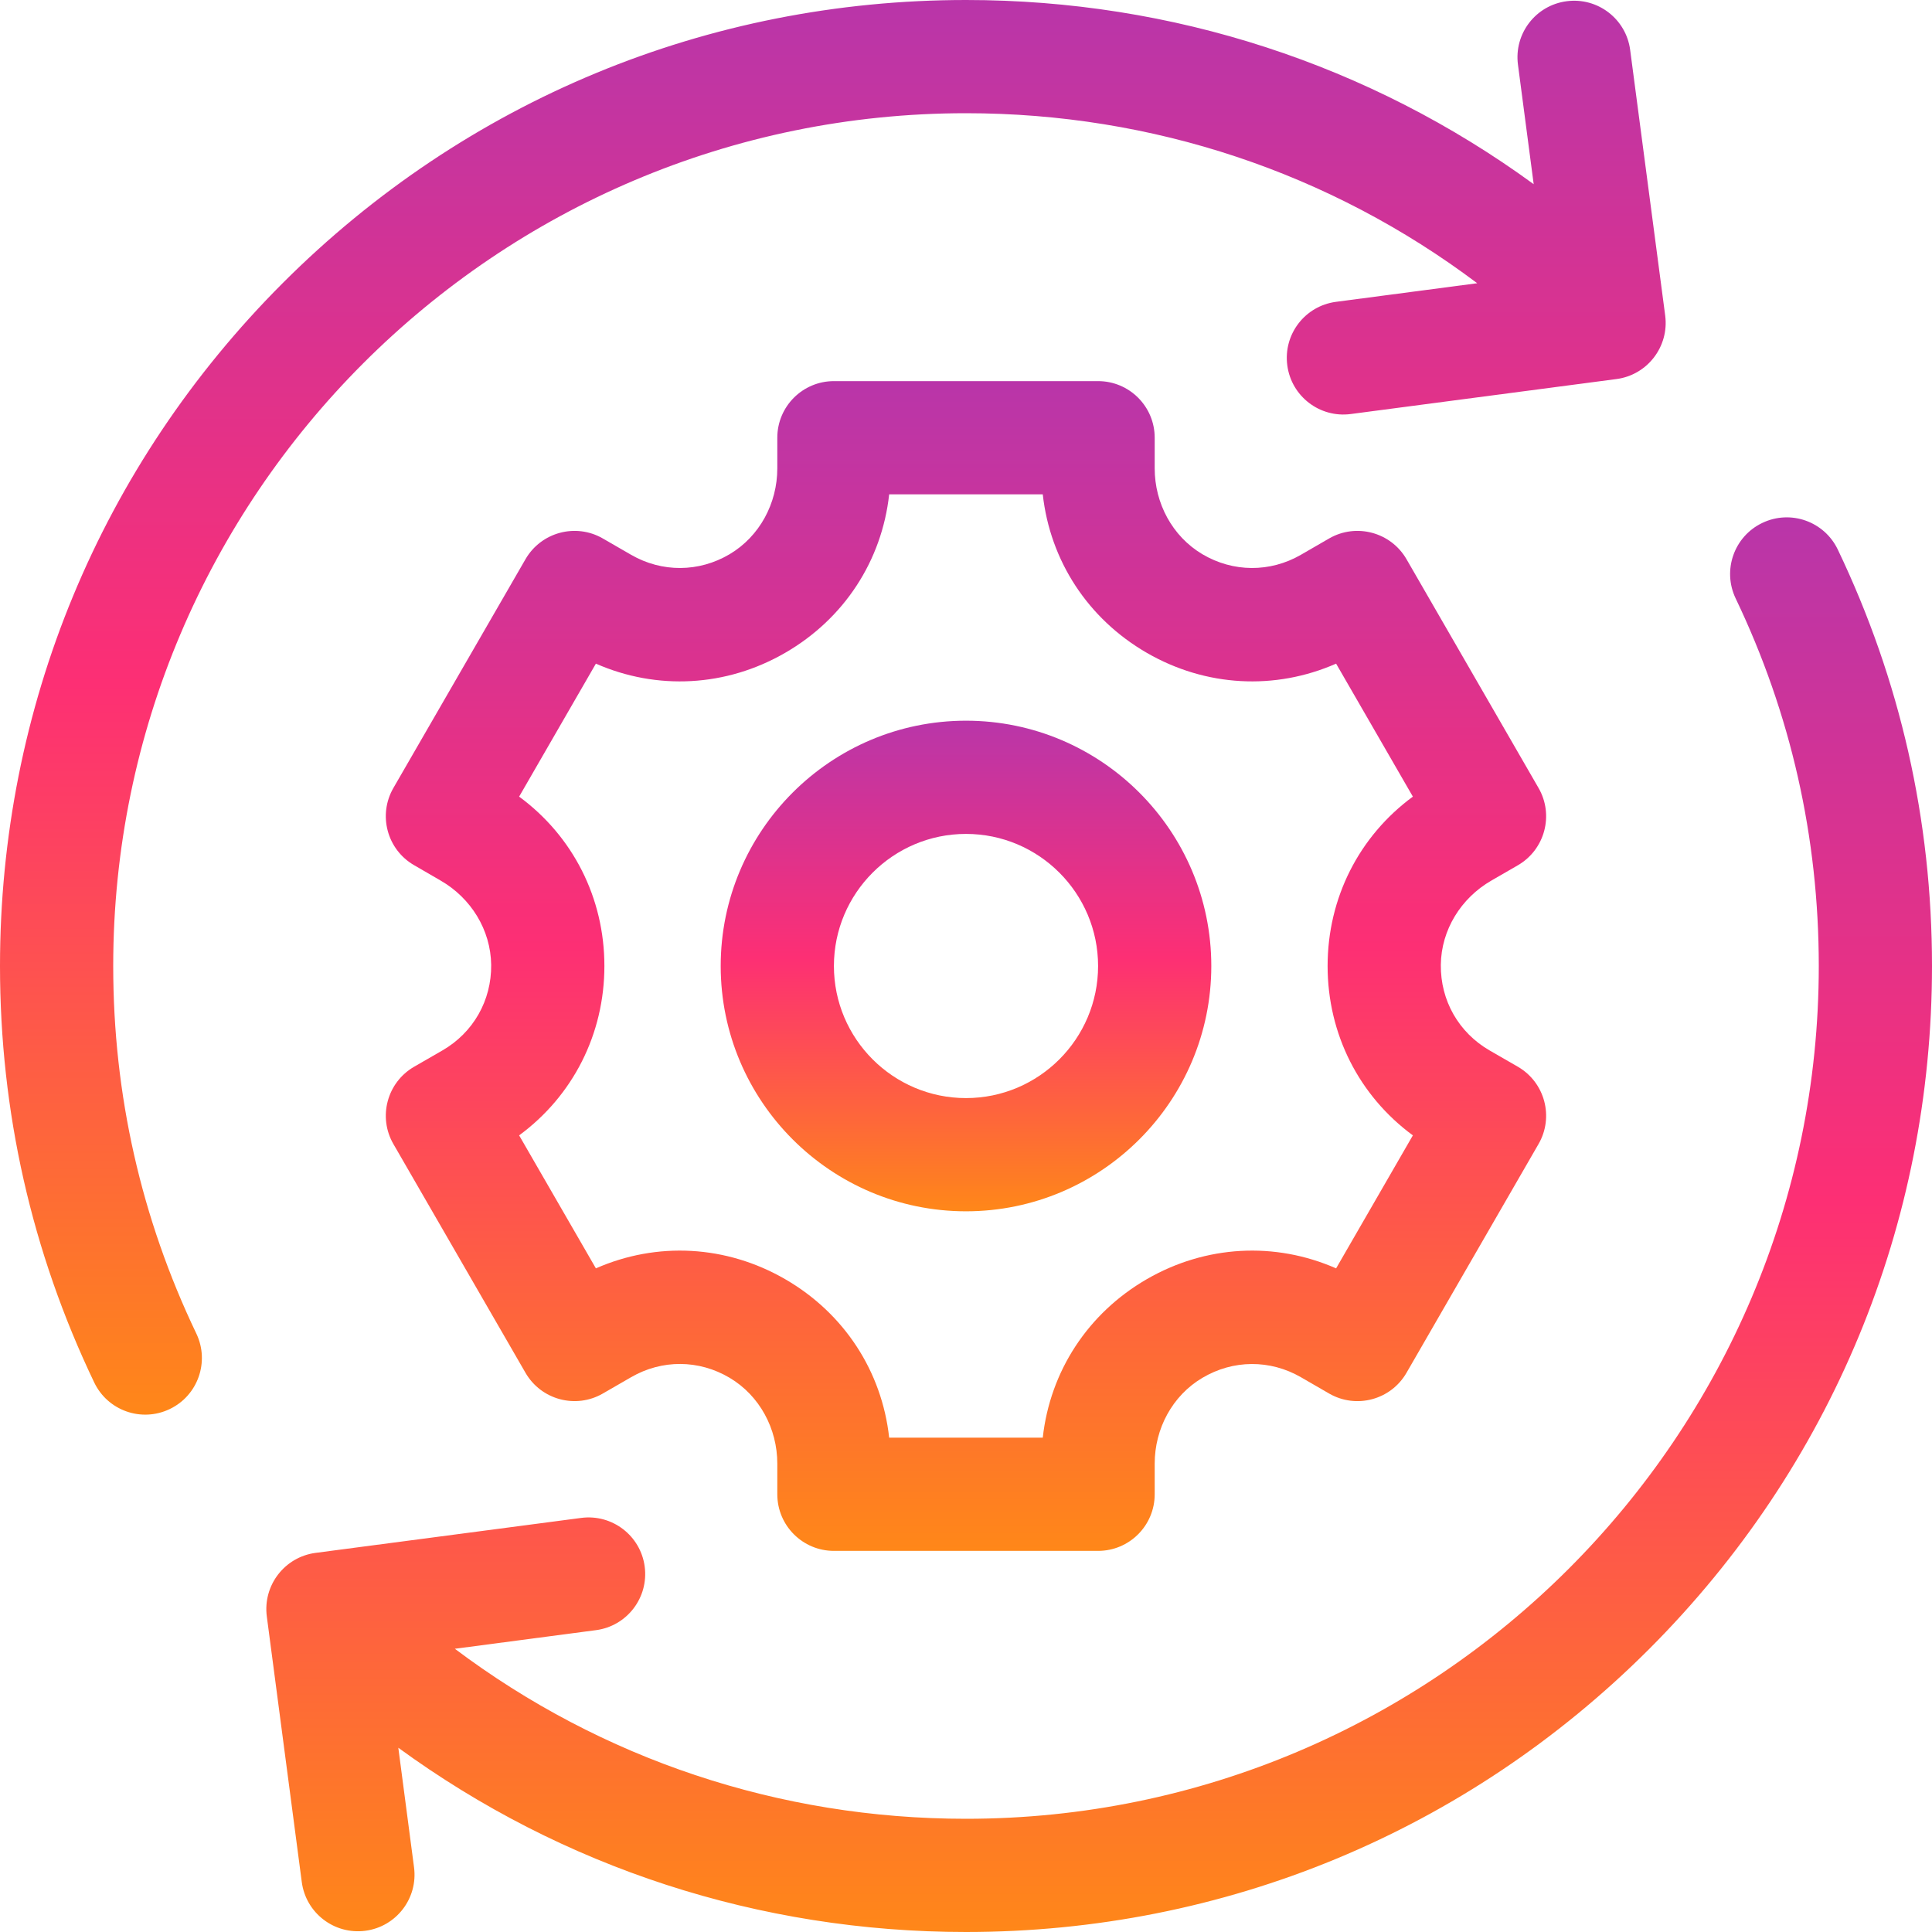
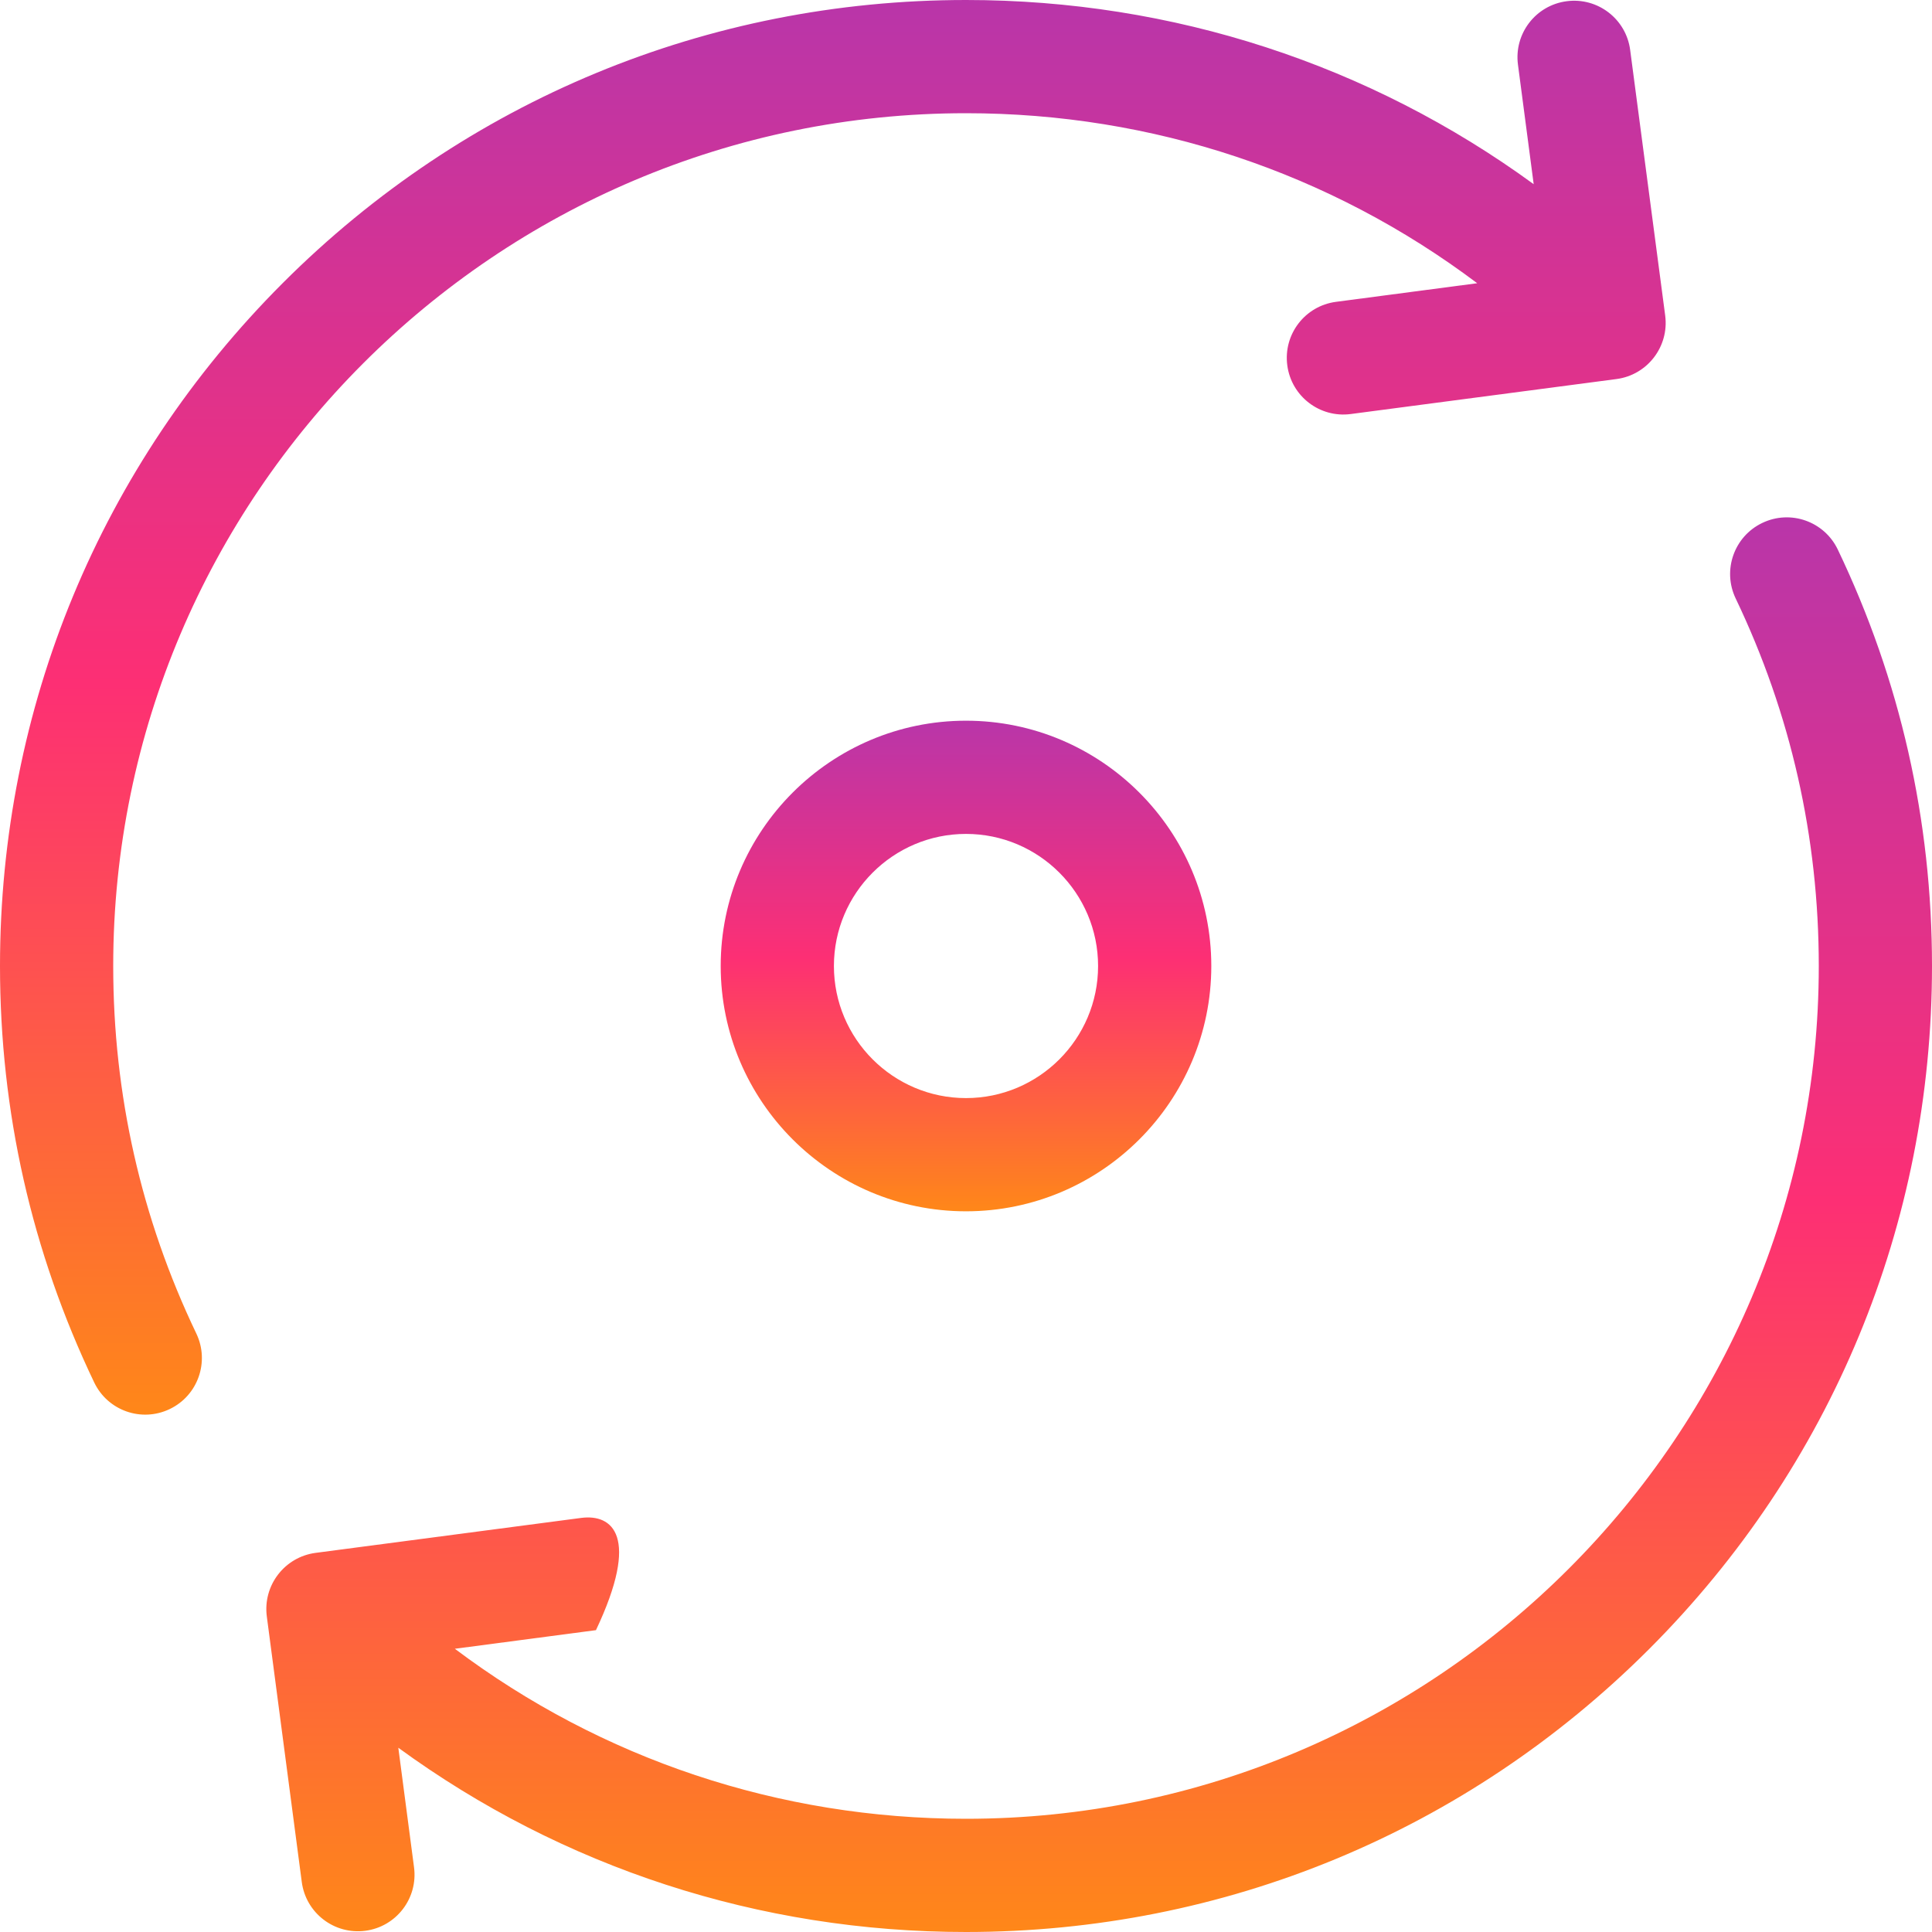
<svg xmlns="http://www.w3.org/2000/svg" width="30" height="30" viewBox="0 0 30 30" fill="none">
  <g clip-path="url(#clip0_4268_27163)">
    <path d="M3.049 20.708C2.192 18.918 1.758 16.998 1.758 15C1.758 7.698 7.698 1.758 15 1.758C17.901 1.758 20.66 2.684 22.938 4.398L20.745 4.687C20.264 4.75 19.925 5.191 19.989 5.673C20.052 6.154 20.494 6.493 20.975 6.429L25.1 5.886C25.581 5.823 25.92 5.381 25.857 4.9L25.313 0.775C25.25 0.294 24.808 -0.045 24.327 0.019H24.327C23.846 0.082 23.507 0.523 23.571 1.005L23.815 2.86C21.269 1.003 18.212 0 15 0C10.993 0 7.227 1.56 4.393 4.393C1.56 7.227 0 10.993 0 15C0 17.262 0.492 19.438 1.463 21.467C1.673 21.905 2.197 22.09 2.635 21.88C3.073 21.671 3.258 21.146 3.049 20.708Z" fill="url(#paint0_linear_4268_27163)" />
-     <path d="M28.537 8.533C28.327 8.095 27.803 7.91 27.365 8.12C26.927 8.329 26.742 8.854 26.951 9.292C27.808 11.082 28.242 13.002 28.242 15C28.242 22.302 22.302 28.242 15 28.242C12.099 28.242 9.341 27.315 7.063 25.602L9.254 25.313C9.736 25.25 10.074 24.808 10.011 24.327C9.948 23.846 9.506 23.507 9.025 23.57L4.9 24.113C4.419 24.177 4.08 24.618 4.143 25.1L4.686 29.224C4.75 29.706 5.191 30.044 5.673 29.981C6.154 29.918 6.493 29.476 6.429 28.995L6.185 27.139C8.731 28.997 11.788 30 15 30C19.006 30 22.773 28.44 25.607 25.607C28.44 22.773 30 19.006 30 15C30 12.737 29.508 10.562 28.537 8.533Z" fill="url(#paint1_linear_4268_27163)" />
-     <path d="M23.157 13.674L23.569 13.436C23.989 13.193 24.133 12.655 23.89 12.235L21.84 8.683C21.597 8.263 21.059 8.119 20.639 8.361L20.2 8.615C19.721 8.891 19.148 8.888 18.671 8.606C18.204 8.329 17.93 7.815 17.93 7.273V6.797C17.93 6.311 17.536 5.918 17.051 5.918H12.949C12.464 5.918 12.07 6.311 12.07 6.797V7.273C12.07 7.815 11.796 8.329 11.329 8.606C10.852 8.888 10.279 8.891 9.8 8.615L9.36 8.361C8.94 8.119 8.403 8.263 8.16 8.683L6.109 12.235C5.866 12.655 6.01 13.193 6.431 13.435L6.843 13.674C7.313 13.945 7.62 14.439 7.627 14.982C7.633 15.536 7.349 16.034 6.87 16.311L6.431 16.564C6.01 16.807 5.866 17.345 6.109 17.765L8.16 21.317C8.403 21.737 8.94 21.881 9.36 21.639L9.8 21.385C10.279 21.108 10.852 21.111 11.329 21.394C11.796 21.671 12.07 22.185 12.07 22.727V23.203C12.07 23.689 12.464 24.082 12.949 24.082H17.051C17.536 24.082 17.93 23.689 17.93 23.203V22.727C17.93 22.185 18.204 21.671 18.671 21.395C19.148 21.112 19.721 21.109 20.2 21.385L20.639 21.639C21.059 21.881 21.597 21.738 21.84 21.317L23.89 17.765C24.133 17.345 23.989 16.807 23.569 16.564L23.13 16.311C22.651 16.034 22.367 15.537 22.373 14.982C22.379 14.439 22.687 13.945 23.157 13.674ZM21.939 17.63L20.747 19.695C19.797 19.278 18.723 19.334 17.807 19.863C16.892 20.392 16.306 21.294 16.192 22.324H13.807C13.694 21.294 13.108 20.392 12.192 19.863C11.277 19.334 10.202 19.278 9.253 19.695L8.061 17.63C8.896 17.016 9.385 16.057 9.385 15C9.385 13.943 8.896 12.984 8.061 12.37L9.253 10.305C10.202 10.722 11.277 10.666 12.192 10.137C13.108 9.608 13.694 8.706 13.807 7.676H16.192C16.306 8.706 16.892 9.608 17.807 10.137C18.723 10.666 19.797 10.722 20.747 10.305L21.939 12.37C21.104 12.984 20.615 13.943 20.615 15C20.615 16.057 21.104 17.016 21.939 17.63Z" fill="url(#paint2_linear_4268_27163)" />
+     <path d="M28.537 8.533C28.327 8.095 27.803 7.91 27.365 8.12C26.927 8.329 26.742 8.854 26.951 9.292C27.808 11.082 28.242 13.002 28.242 15C28.242 22.302 22.302 28.242 15 28.242C12.099 28.242 9.341 27.315 7.063 25.602L9.254 25.313C9.948 23.846 9.506 23.507 9.025 23.57L4.9 24.113C4.419 24.177 4.08 24.618 4.143 25.1L4.686 29.224C4.75 29.706 5.191 30.044 5.673 29.981C6.154 29.918 6.493 29.476 6.429 28.995L6.185 27.139C8.731 28.997 11.788 30 15 30C19.006 30 22.773 28.44 25.607 25.607C28.44 22.773 30 19.006 30 15C30 12.737 29.508 10.562 28.537 8.533Z" fill="url(#paint1_linear_4268_27163)" />
    <path d="M15 11.191C12.9 11.191 11.191 12.9 11.191 15C11.191 17.1 12.9 18.809 15 18.809C17.1 18.809 18.809 17.1 18.809 15C18.809 12.9 17.1 11.191 15 11.191ZM15 17.051C13.869 17.051 12.949 16.131 12.949 15C12.949 13.869 13.869 12.949 15 12.949C16.131 12.949 17.051 13.869 17.051 15C17.051 16.131 16.131 17.051 15 17.051Z" fill="url(#paint3_linear_4268_27163)" />
  </g>
  <defs>
    <linearGradient id="paint0_linear_4268_27163" x1="12.932" y1="-4.216" x2="12.932" y2="24.266" gradientUnits="userSpaceOnUse">
      <stop stop-color="#9E38BE" />
      <stop offset="0.521" stop-color="#FD2F74" />
      <stop offset="1" stop-color="#FF9906" />
    </linearGradient>
    <linearGradient id="paint1_linear_4268_27163" x1="17.068" y1="3.817" x2="17.068" y2="32.299" gradientUnits="userSpaceOnUse">
      <stop stop-color="#9E38BE" />
      <stop offset="0.521" stop-color="#FD2F74" />
      <stop offset="1" stop-color="#FF9906" />
    </linearGradient>
    <linearGradient id="paint2_linear_4268_27163" x1="15" y1="2.432" x2="15" y2="25.983" gradientUnits="userSpaceOnUse">
      <stop stop-color="#9E38BE" />
      <stop offset="0.521" stop-color="#FD2F74" />
      <stop offset="1" stop-color="#FF9906" />
    </linearGradient>
    <linearGradient id="paint3_linear_4268_27163" x1="15" y1="9.729" x2="15" y2="19.606" gradientUnits="userSpaceOnUse">
      <stop stop-color="#9E38BE" />
      <stop offset="0.521" stop-color="#FD2F74" />
      <stop offset="1" stop-color="#FF9906" />
    </linearGradient>
    <clipPath id="clip0_4268_27163">
      <rect width="30" height="30" fill="white" />
    </clipPath>
  </defs>
</svg>